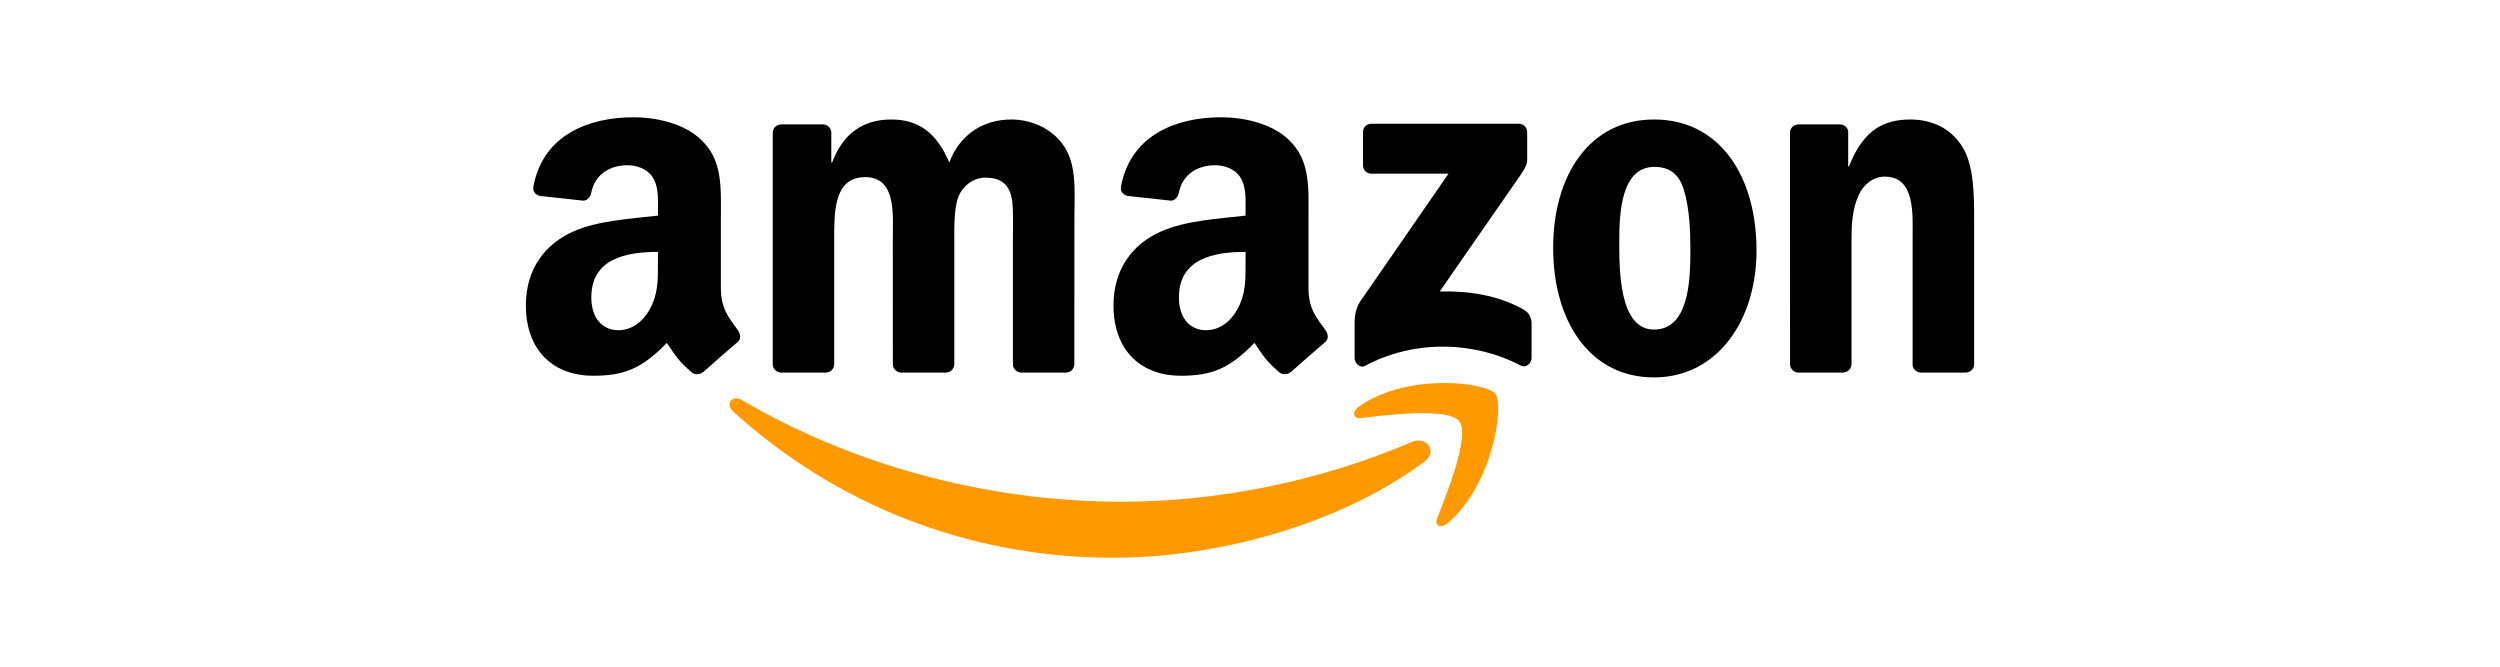
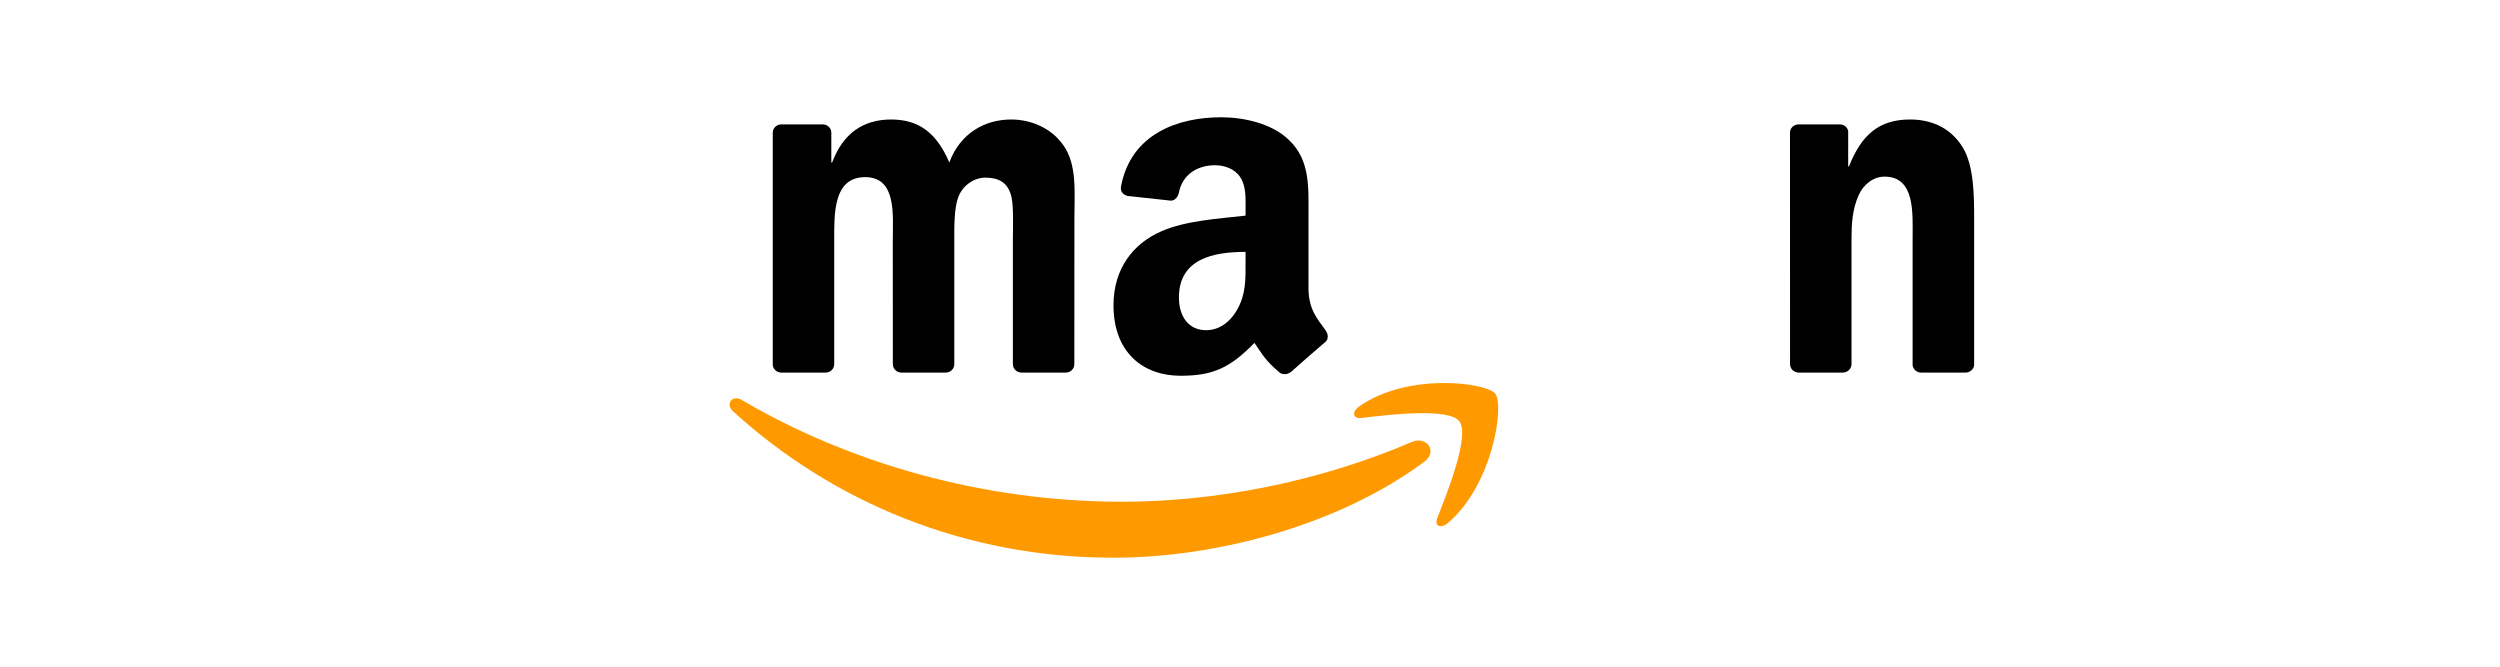
<svg xmlns="http://www.w3.org/2000/svg" width="300" height="80" viewBox="0 0 300 80" fill="none">
  <g clip-path="url(#clip0_5_42)">
    <path d="M170.922 55.405C160.823 62.918 146.184 66.926 133.581 66.926C115.909 66.926 100 60.33 87.964 49.359C87.018 48.496 87.865 47.32 89 47.992C101.989 55.619 118.05 60.207 134.64 60.207C145.829 60.207 158.137 57.871 169.455 53.023C171.164 52.29 172.594 54.153 170.922 55.405Z" fill="#FF9900" />
    <path d="M175.121 50.557C173.835 48.893 166.588 49.771 163.335 50.16C162.344 50.282 162.192 49.412 163.085 48.786C168.857 44.686 178.328 45.87 179.433 47.244C180.537 48.626 179.146 58.207 173.721 62.78C172.889 63.483 172.095 63.108 172.466 62.177C173.684 59.108 176.415 52.229 175.121 50.557Z" fill="#FF9900" />
-     <path d="M163.561 19.843V15.858C163.561 15.255 164.015 14.85 164.56 14.85H182.24C182.807 14.85 183.261 15.263 183.261 15.858V19.271C183.253 19.843 182.777 20.592 181.929 21.775L172.768 34.975C176.172 34.891 179.766 35.403 182.852 37.159C183.548 37.556 183.737 38.136 183.79 38.708V42.961C183.79 43.541 183.155 44.221 182.489 43.869C177.05 40.991 169.825 40.678 163.811 43.9C163.198 44.236 162.555 43.564 162.555 42.984V38.945C162.555 38.296 162.563 37.189 163.206 36.204L173.82 20.843H164.583C164.015 20.843 163.561 20.439 163.561 19.843Z" fill="black" />
    <path d="M99.069 44.709H93.691C93.176 44.671 92.768 44.282 92.73 43.785V15.927C92.73 15.37 93.191 14.927 93.766 14.927H98.782C99.304 14.95 99.72 15.354 99.758 15.858V19.5H99.856C101.165 15.98 103.623 14.339 106.937 14.339C110.303 14.339 112.406 15.98 113.919 19.5C115.221 15.98 118.179 14.339 121.348 14.339C123.603 14.339 126.069 15.278 127.574 17.385C129.277 19.729 128.929 23.134 128.929 26.119L128.921 43.701C128.921 44.259 128.46 44.709 127.885 44.709H122.513C121.976 44.671 121.545 44.236 121.545 43.701V28.936C121.545 27.76 121.651 24.829 121.394 23.714C120.993 21.844 119.79 21.317 118.232 21.317C116.93 21.317 115.569 22.195 115.016 23.6C114.464 25.004 114.517 27.356 114.517 28.936V43.701C114.517 44.259 114.056 44.709 113.481 44.709H108.11C107.565 44.671 107.141 44.236 107.141 43.701L107.134 28.936C107.134 25.829 107.64 21.256 103.82 21.256C99.954 21.256 100.106 25.714 100.106 28.936V43.701C100.106 44.259 99.644 44.709 99.069 44.709Z" fill="black" />
-     <path d="M198.482 14.339C206.463 14.339 210.783 21.256 210.783 30.051C210.783 38.548 206.009 45.289 198.482 45.289C190.644 45.289 186.378 38.373 186.378 29.753C186.378 21.08 190.697 14.339 198.482 14.339ZM198.527 20.027C194.563 20.027 194.313 25.478 194.313 28.875C194.313 32.28 194.26 39.548 198.482 39.548C202.65 39.548 202.847 33.685 202.847 30.112C202.847 27.76 202.748 24.951 202.045 22.722C201.44 20.782 200.237 20.027 198.527 20.027Z" fill="black" />
    <path d="M221.132 44.709H215.775C215.238 44.671 214.807 44.236 214.807 43.701L214.8 15.835C214.845 15.324 215.291 14.927 215.836 14.927H220.821C221.29 14.95 221.676 15.27 221.782 15.706V19.965H221.88C223.386 16.156 225.497 14.339 229.211 14.339C231.624 14.339 233.977 15.217 235.49 17.622C236.897 19.851 236.897 23.6 236.897 26.295V43.831C236.837 44.32 236.39 44.709 235.861 44.709H230.467C229.975 44.671 229.567 44.305 229.514 43.831V28.7C229.514 25.653 229.862 21.195 226.147 21.195C224.838 21.195 223.636 22.08 223.038 23.424C222.281 25.127 222.183 26.821 222.183 28.7V43.701C222.175 44.259 221.706 44.709 221.132 44.709Z" fill="black" />
    <path d="M149.468 31.402V30.226C145.579 30.226 141.471 31.066 141.471 35.693C141.471 38.037 142.674 39.625 144.74 39.625C146.253 39.625 147.607 38.685 148.462 37.159C149.521 35.281 149.468 33.517 149.468 31.402ZM154.892 44.633C154.536 44.953 154.022 44.976 153.621 44.763C151.836 43.266 151.518 42.572 150.534 41.144C147.584 44.182 145.496 45.091 141.668 45.091C137.144 45.091 133.619 42.274 133.619 36.632C133.619 32.227 135.987 29.226 139.353 27.761C142.273 26.463 146.351 26.233 149.468 25.875V25.172C149.468 23.882 149.566 22.355 148.817 21.241C148.159 20.24 146.903 19.828 145.799 19.828C143.749 19.828 141.918 20.889 141.471 23.088C141.381 23.577 141.025 24.058 140.541 24.081L135.321 23.516C134.882 23.416 134.398 23.058 134.519 22.378C135.722 15.996 141.434 14.072 146.548 14.072C149.165 14.072 152.584 14.774 154.65 16.774C157.267 19.24 157.018 22.531 157.018 26.111V34.571C157.018 37.113 158.062 38.227 159.045 39.602C159.393 40.09 159.469 40.678 159.03 41.045C157.933 41.968 155.981 43.686 154.907 44.648L154.892 44.633Z" fill="black" />
-     <path d="M78.954 31.402V30.226C75.065 30.226 70.957 31.066 70.957 35.693C70.957 38.037 72.16 39.625 74.226 39.625C75.739 39.625 77.093 38.685 77.948 37.159C79.007 35.281 78.954 33.517 78.954 31.402ZM84.378 44.633C84.022 44.953 83.508 44.976 83.107 44.763C81.322 43.266 81.004 42.572 80.02 41.144C77.07 44.182 74.982 45.091 71.154 45.091C66.63 45.091 63.105 42.274 63.105 36.632C63.105 32.227 65.473 29.226 68.839 27.761C71.759 26.463 75.837 26.233 78.954 25.875V25.172C78.954 23.882 79.052 22.355 78.303 21.241C77.645 20.24 76.389 19.828 75.285 19.828C73.235 19.828 71.404 20.889 70.957 23.088C70.867 23.577 70.511 24.058 70.027 24.081L64.807 23.516C64.368 23.416 63.884 23.058 64.005 22.378C65.208 15.996 70.92 14.072 76.034 14.072C78.651 14.072 82.071 14.774 84.136 16.774C86.753 19.24 86.504 22.531 86.504 26.111V34.571C86.504 37.113 87.548 38.227 88.531 39.602C88.879 40.09 88.955 40.678 88.516 41.045C87.419 41.968 85.467 43.686 84.393 44.648L84.378 44.633Z" fill="black" />
  </g>
  <defs>
    <clipPath id="clip0_5_42">
      <rect width="174" height="53" fill="white" transform="translate(63 14)" />
    </clipPath>
  </defs>
</svg>